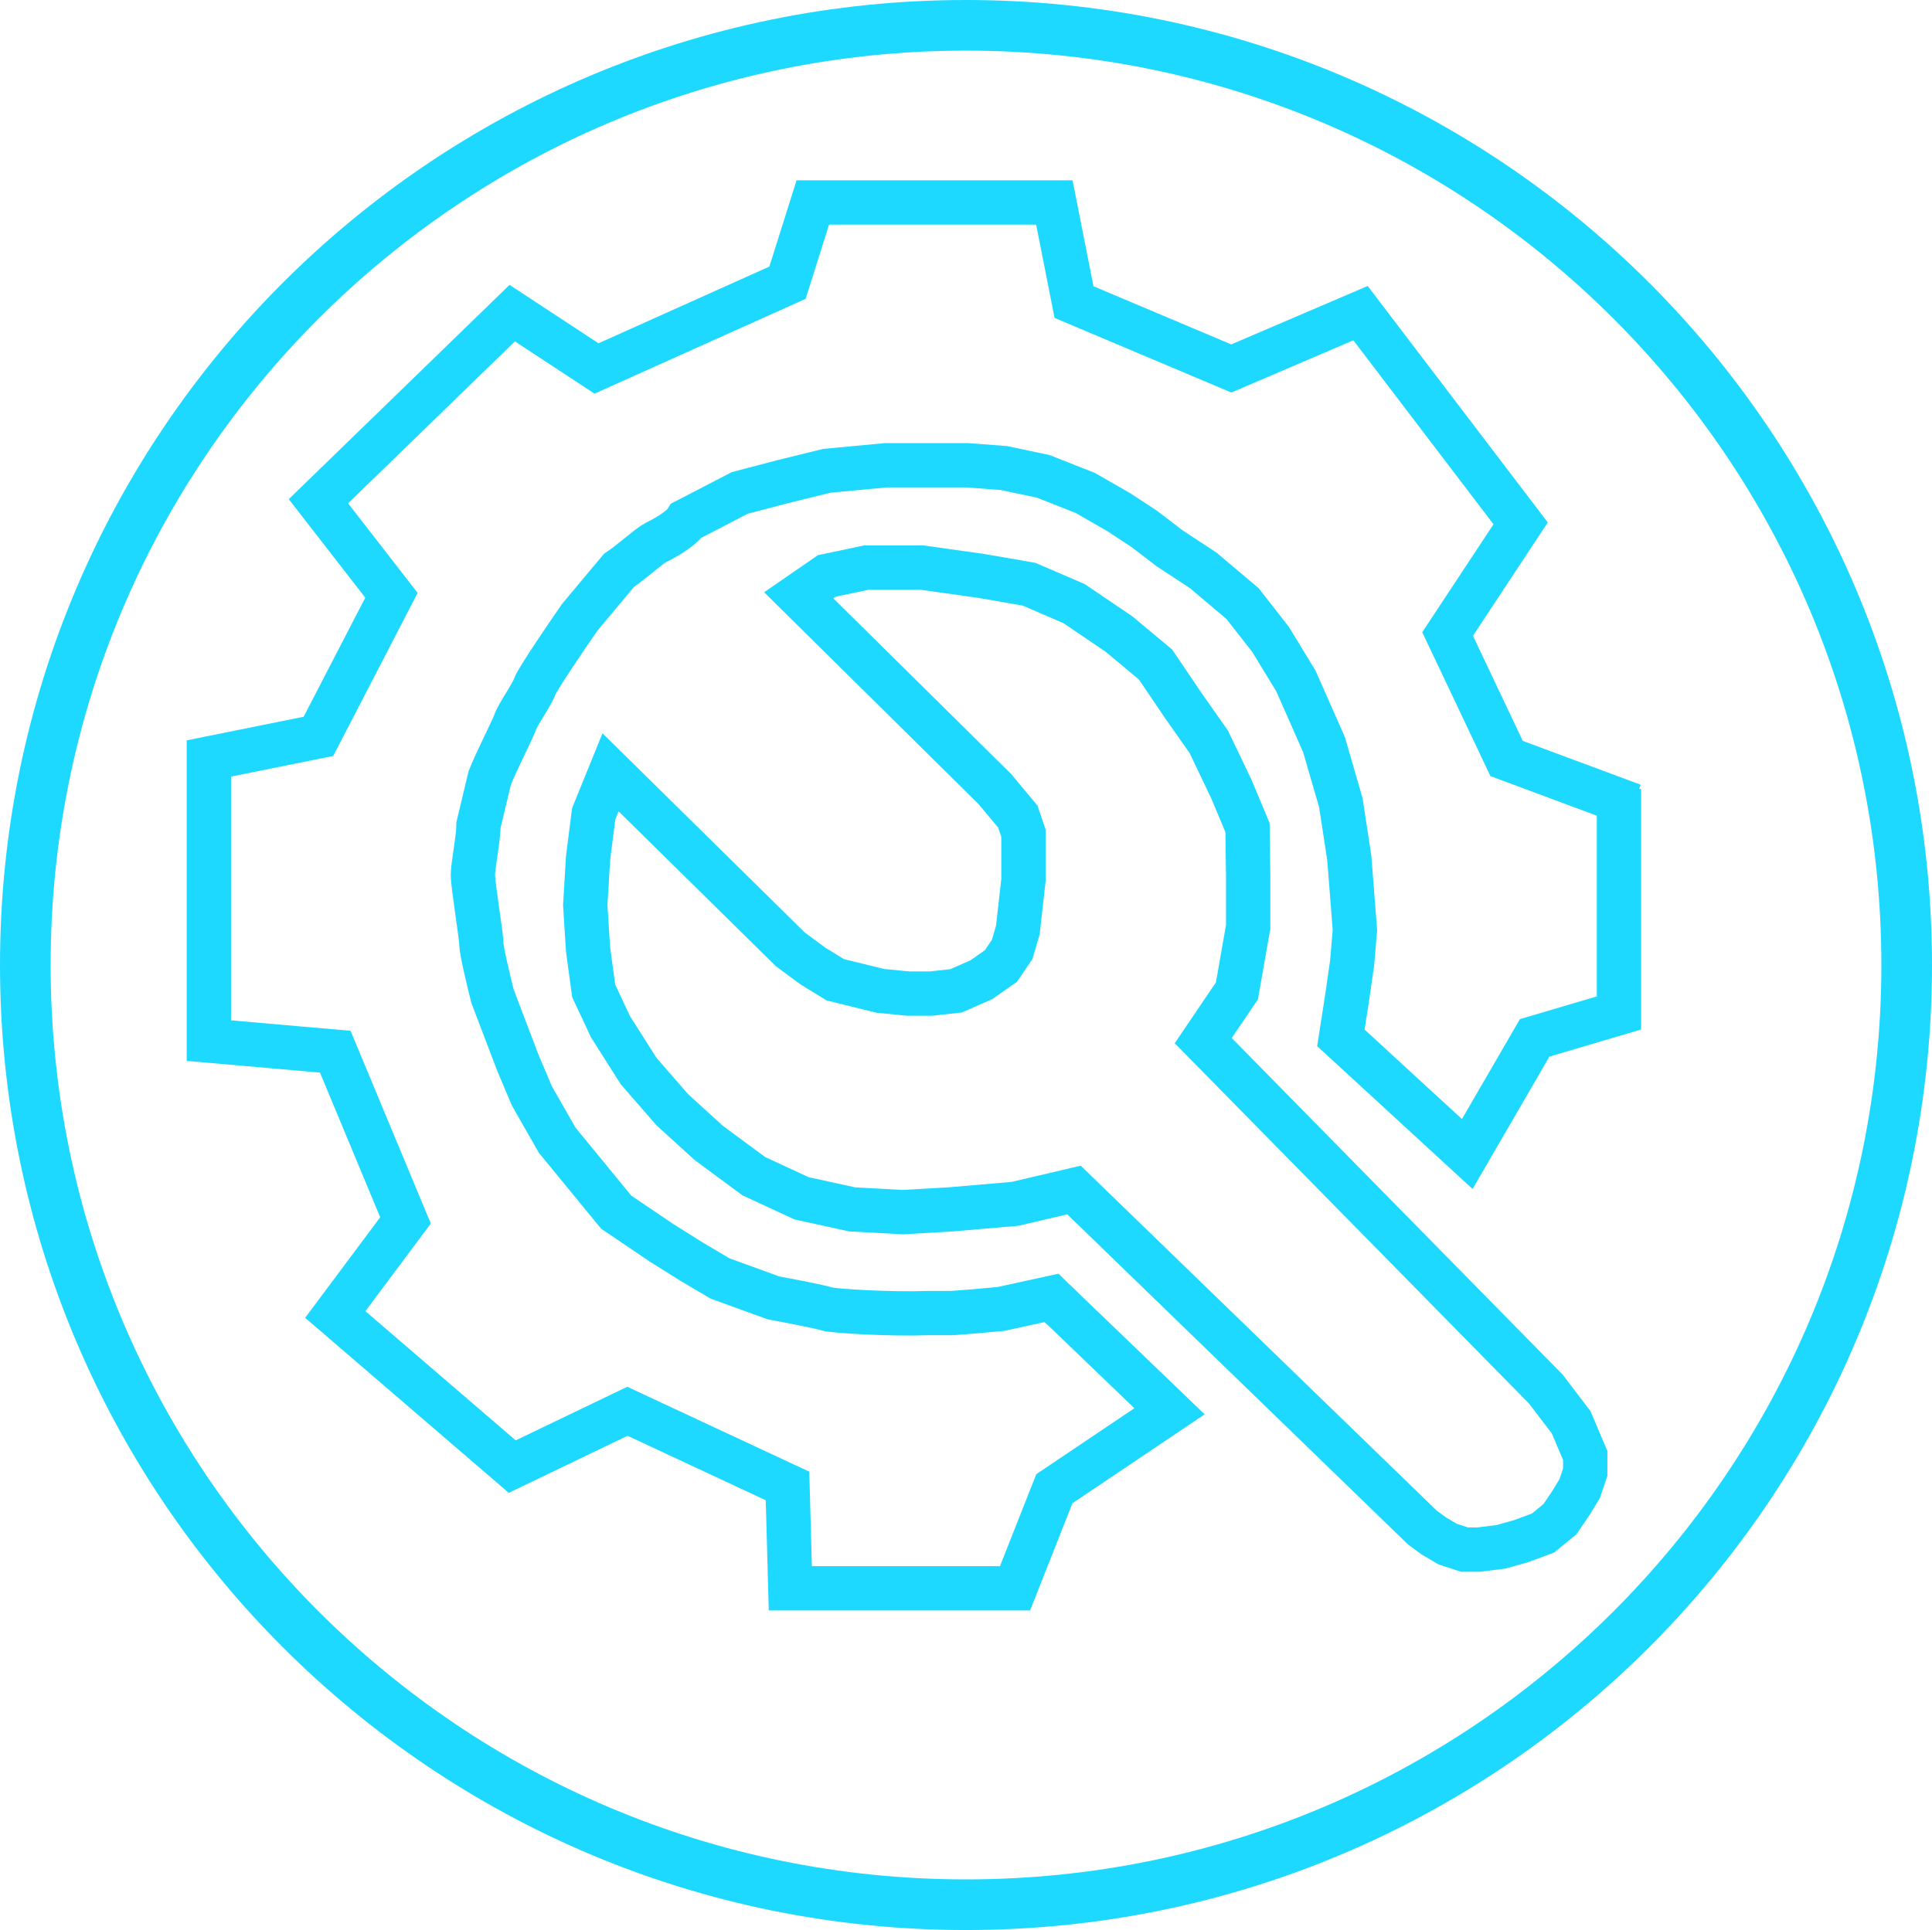
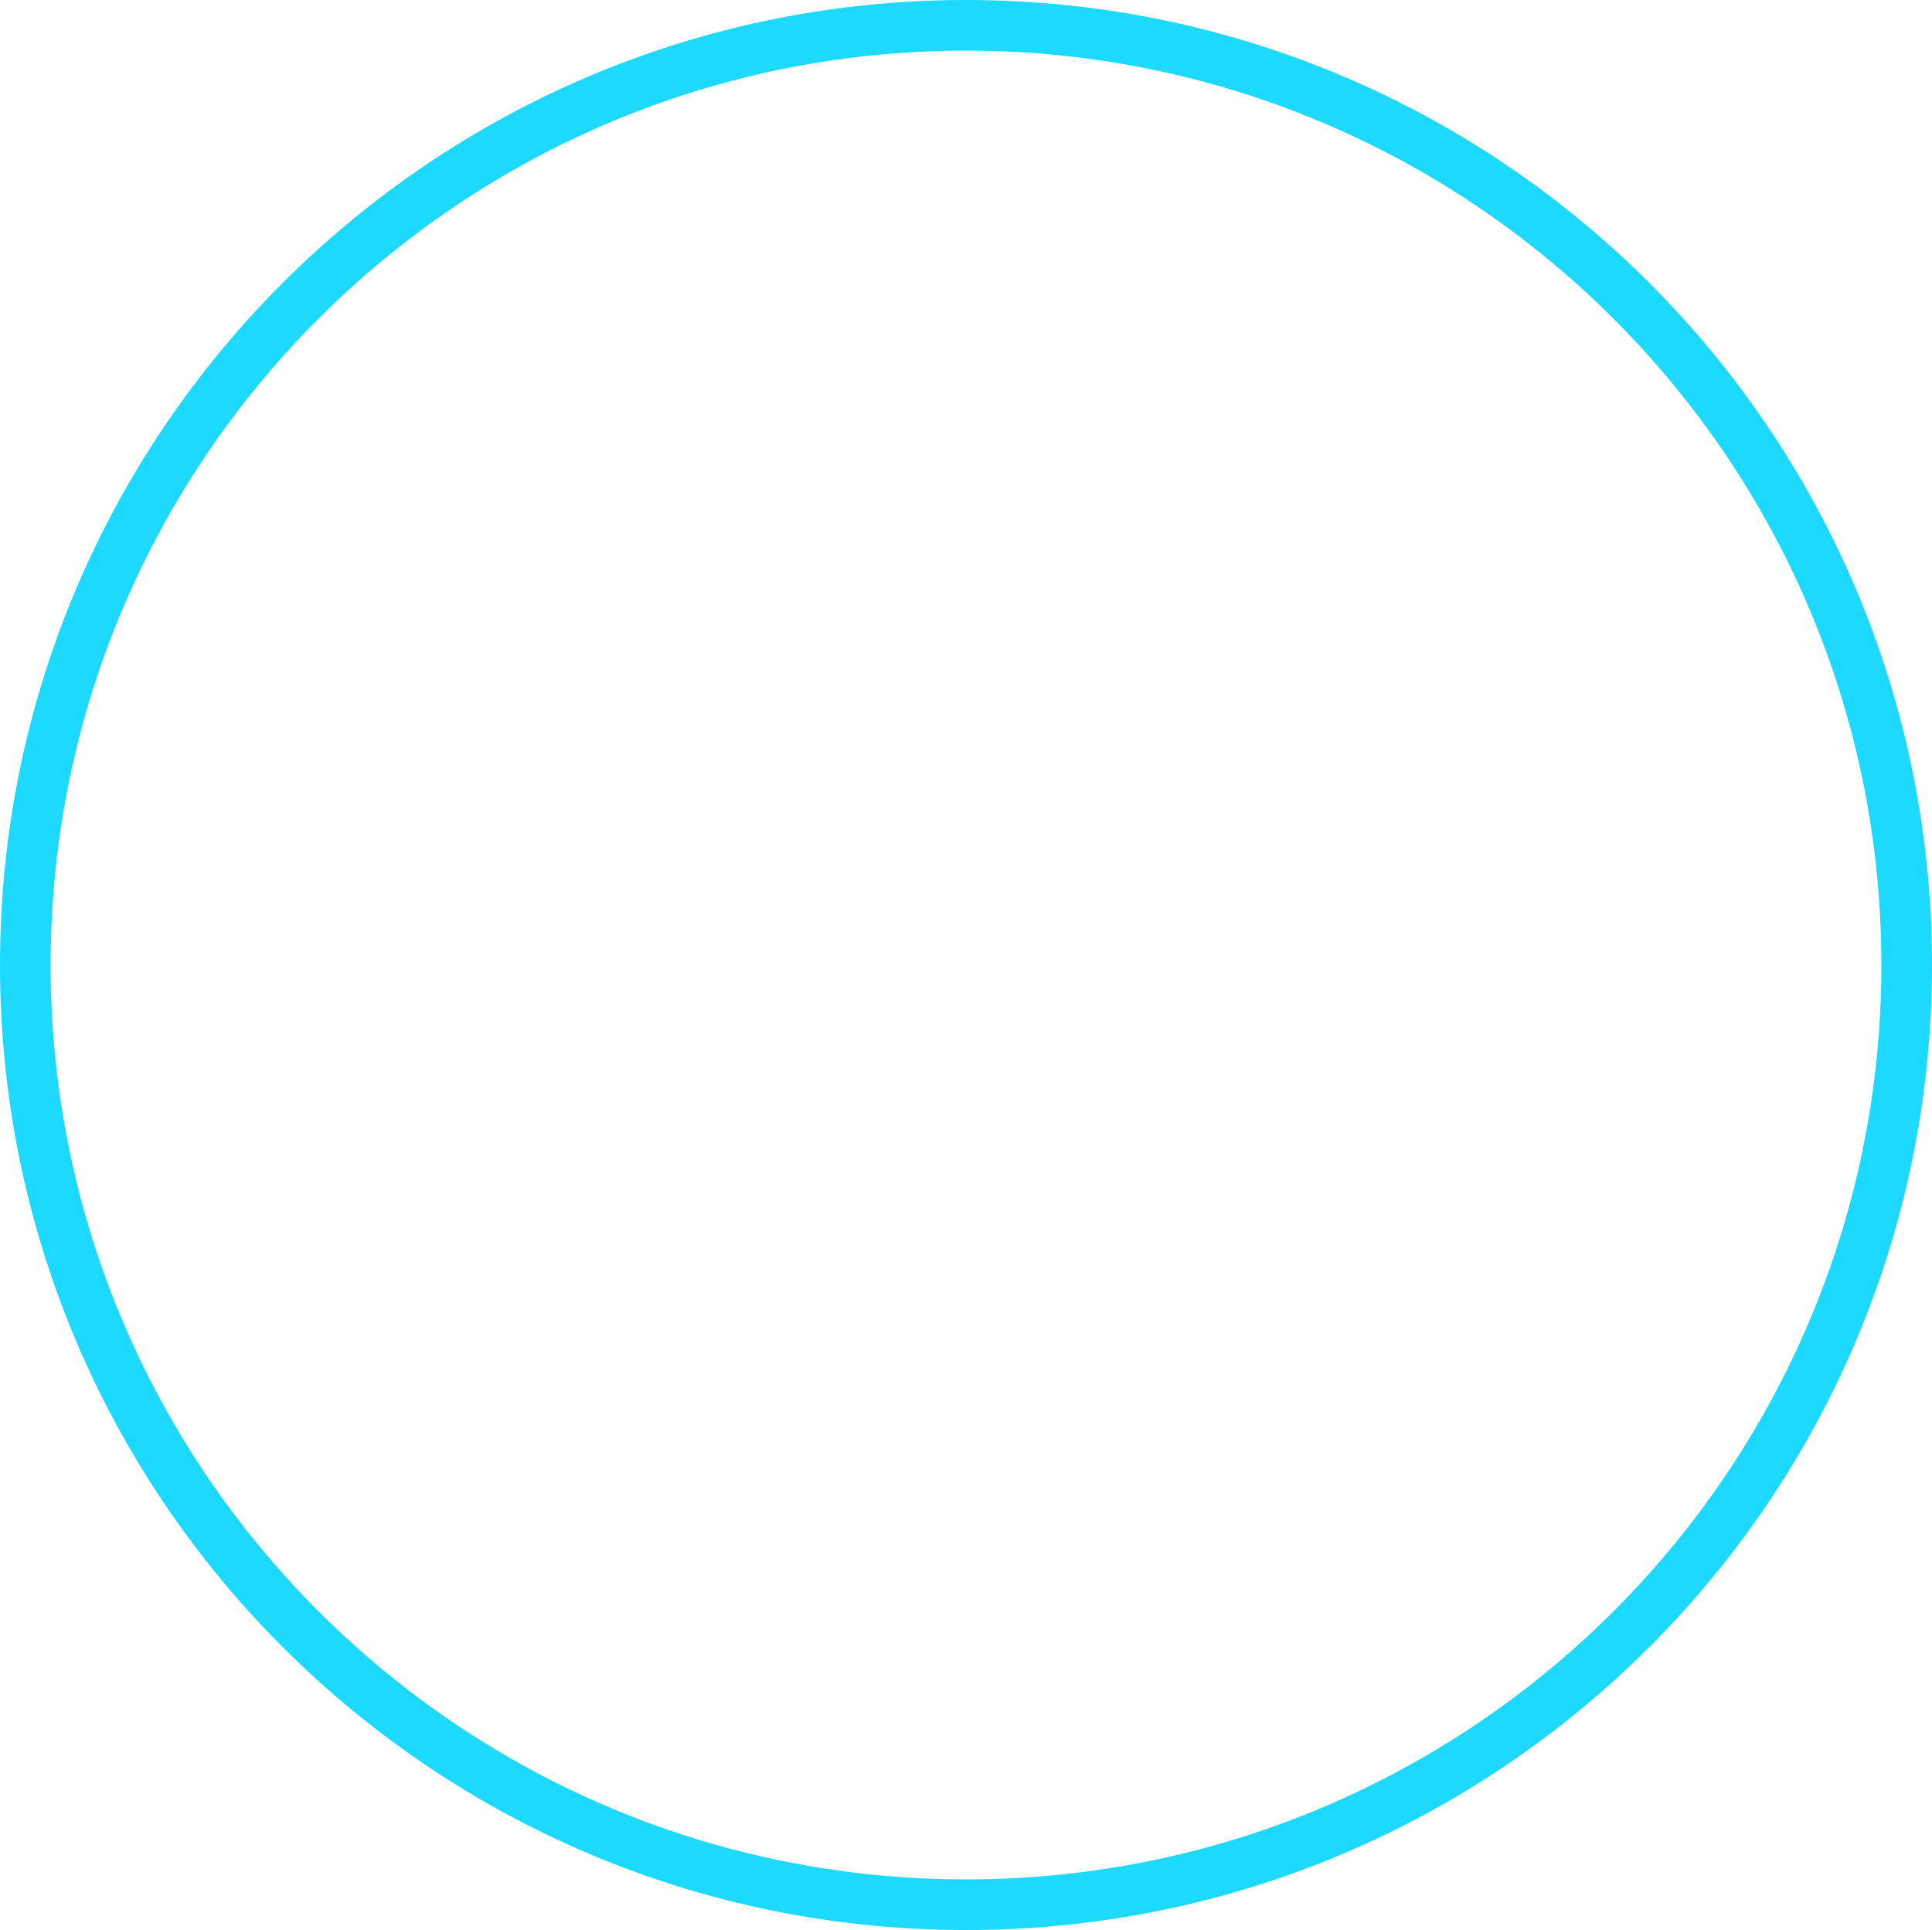
<svg xmlns="http://www.w3.org/2000/svg" xmlns:ns1="http://sodipodi.sourceforge.net/DTD/sodipodi-0.dtd" xmlns:ns2="http://www.inkscape.org/namespaces/inkscape" width="305.241" height="305" viewBox="0 0 305.241 305" fill="none" version="1.1" id="svg5" ns1:docname="admin.svg" ns2:export-filename="admin.png" ns2:export-xdpi="96" ns2:export-ydpi="96">
  <defs id="defs5" />
  <ns1:namedview id="namedview5" pagecolor="#505050" bordercolor="#ffffff" borderopacity="1" ns2:showpageshadow="0" ns2:pageopacity="0" ns2:pagecheckerboard="1" ns2:deskcolor="#505050" />
-   <path d="m 301.241,152.5 c 0,82.011 -66.537,148.5 -148.62,148.5 C 70.537,301 4,234.511 4,152.5 4,70.489 70.537,4 152.621,4 c 82.083,0 148.62,66.489 148.62,148.5 z" stroke="#1dd9ff" stroke-width="8" id="path2" />
-   <path d="M 166.58,205.539 184.775,223.024 166.58,235.263 160.367,251 H 124.864 L 124.42,234.826 99.124,223.024 80.929,231.766 52.97,207.725 64.065,192.862 52.97,166.198 33,164.449 V 119.862 L 50.308,116.365 61.846,94.072 50.308,79.21 80.929,49.485 94.243,58.228 124.42,44.677 128.414,32 h 38.166 l 3.106,15.737 24.852,10.491 20.415,-8.743 25.296,33.222 -11.539,17.485 9.32,19.67 19.97,7.431 m -161.538,-5.245 28.402,27.976 3.55,2.623 3.55,2.185 3.551,0.875 3.55,0.874 4.438,0.437 h 3.55 l 3.994,-0.437 3.994,-1.749 3.107,-2.185 1.775,-2.623 0.888,-3.06 0.443,-3.934 0.444,-3.934 v -3.06 -2.186 -2.185 l -0.887,-2.623 -3.653,-4.371 -30.963,-30.599 4.438,-3.06 6.213,-1.311 h 8.876 l 9.319,1.311 7.545,1.311 7.1,3.06 7.101,4.809 5.769,4.808 4.438,6.557 3.994,5.683 3.55,7.431 2.562,6.119 0.101,7.869 v 7.868 l -0.101,0.514 -1.674,9.54 -5.325,7.868 54.142,55.078 3.994,5.245 2.219,5.246 v 2.623 l -0.888,2.622 -1.331,2.186 -1.775,2.623 -2.663,2.185 -3.55,1.312 -3.107,0.874 -3.55,0.437 h -2.219 l -2.663,-0.874 -2.219,-1.311 -1.775,-1.312 -55.03,-53.329 -9.319,2.186 -10.207,0.874 -7.545,0.437 -7.988,-0.437 -7.988,-1.749 -7.544,-3.497 -7.101,-5.245 -5.769,-5.246 -5.326,-6.12 -4.437,-6.994 -2.663,-5.682 -0.888,-6.557 -0.444,-6.994 0.444,-7.431 0.888,-6.994 z" stroke="#1dd9ff" stroke-width="7" id="path3" />
-   <path d="m 255.781,124.671 v 35.407 l -13.314,3.934 -10.65,18.359 -19.971,-18.359 0.888,-5.683 0.887,-6.119 0.444,-5.246 -0.444,-5.683 -0.443,-5.682 -1.332,-8.743 -2.663,-9.179 -4.437,-10.054 -3.995,-6.557 -4.437,-5.683 -6.213,-5.245 -5.326,-3.497 -3.994,-3.06 -3.994,-2.623 -5.325,-3.06 -6.657,-2.623 -6.213,-1.311 -5.77,-0.437 h -6.213 -6.656 l -9.32,0.874 -7.1,1.749 -6.657,1.748 -8.432,4.371 c -0.888,1.458 -3.994,3.06 -4.882,3.497 -0.953,0.47 -3.994,3.206 -5.769,4.372 l -6.213,7.431 c -2.219,3.205 -6.746,9.879 -7.101,10.928 -0.443,1.311 -2.662,4.371 -3.106,5.683 -0.355,1.049 -2.959,6.119 -3.994,8.742 l -1.775,7.431 c 0,2.04 -0.888,6.47 -0.888,7.869 0,1.748 1.331,9.616 1.331,10.928 0,1.049 1.184,5.974 1.775,8.305 l 3.995,10.491 2.219,5.246 3.994,6.994 9.319,11.365 7.101,4.808 4.881,3.06 4.438,2.623 8.432,3.06 c 2.367,0.437 7.367,1.399 8.432,1.748 1.065,0.35 10.651,0.875 15.533,0.656 h 4.216 l 2.884,-0.219 4.882,-0.437 7.988,-1.748 1.775,1.748" stroke="#1dd9ff" stroke-width="7" id="path4" />
+   <path d="m 301.241,152.5 c 0,82.011 -66.537,148.5 -148.62,148.5 C 70.537,301 4,234.511 4,152.5 4,70.489 70.537,4 152.621,4 c 82.083,0 148.62,66.489 148.62,148.5 " stroke="#1dd9ff" stroke-width="8" id="path2" />
</svg>